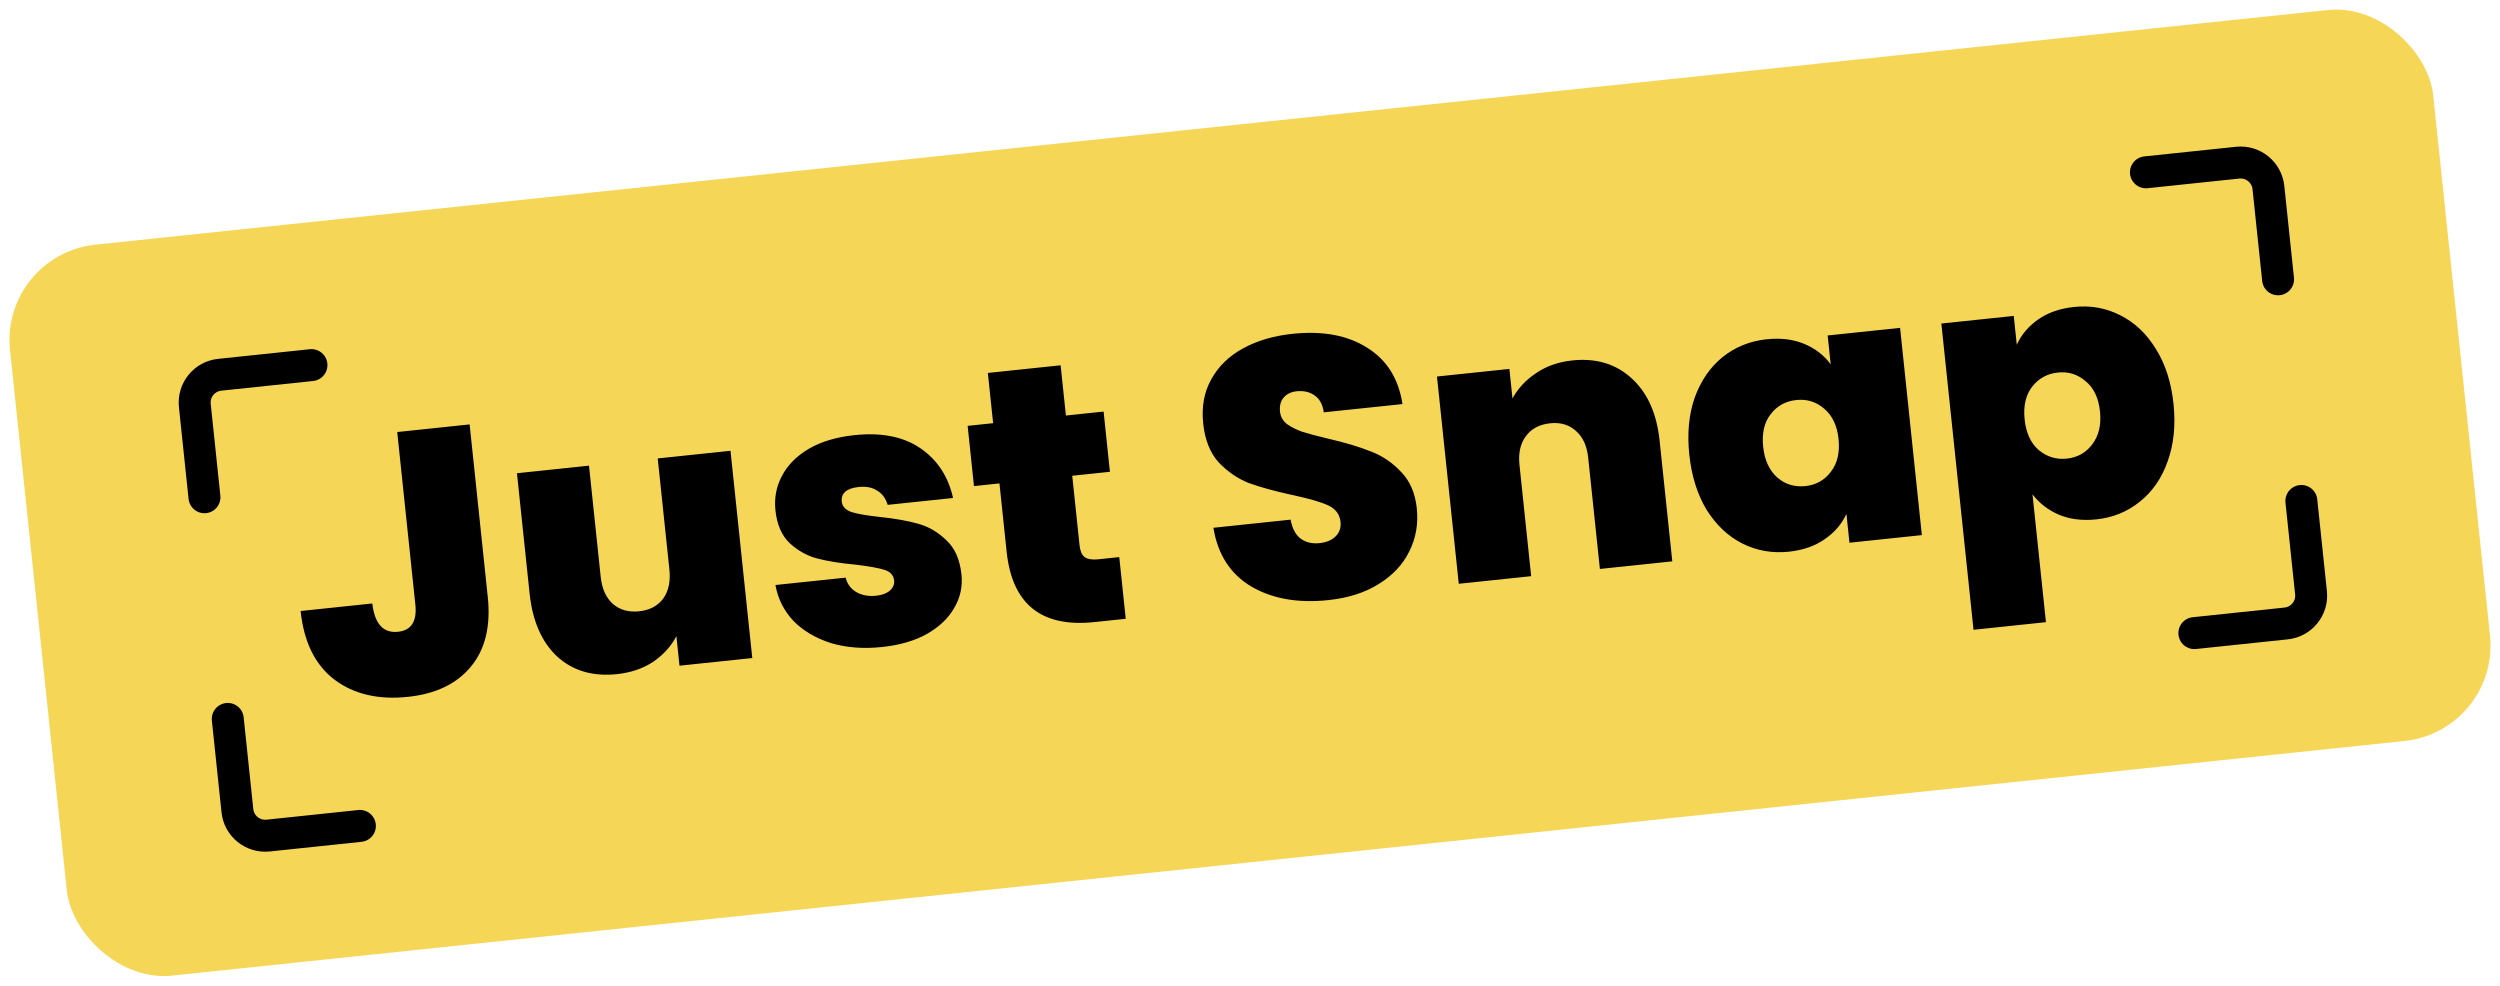
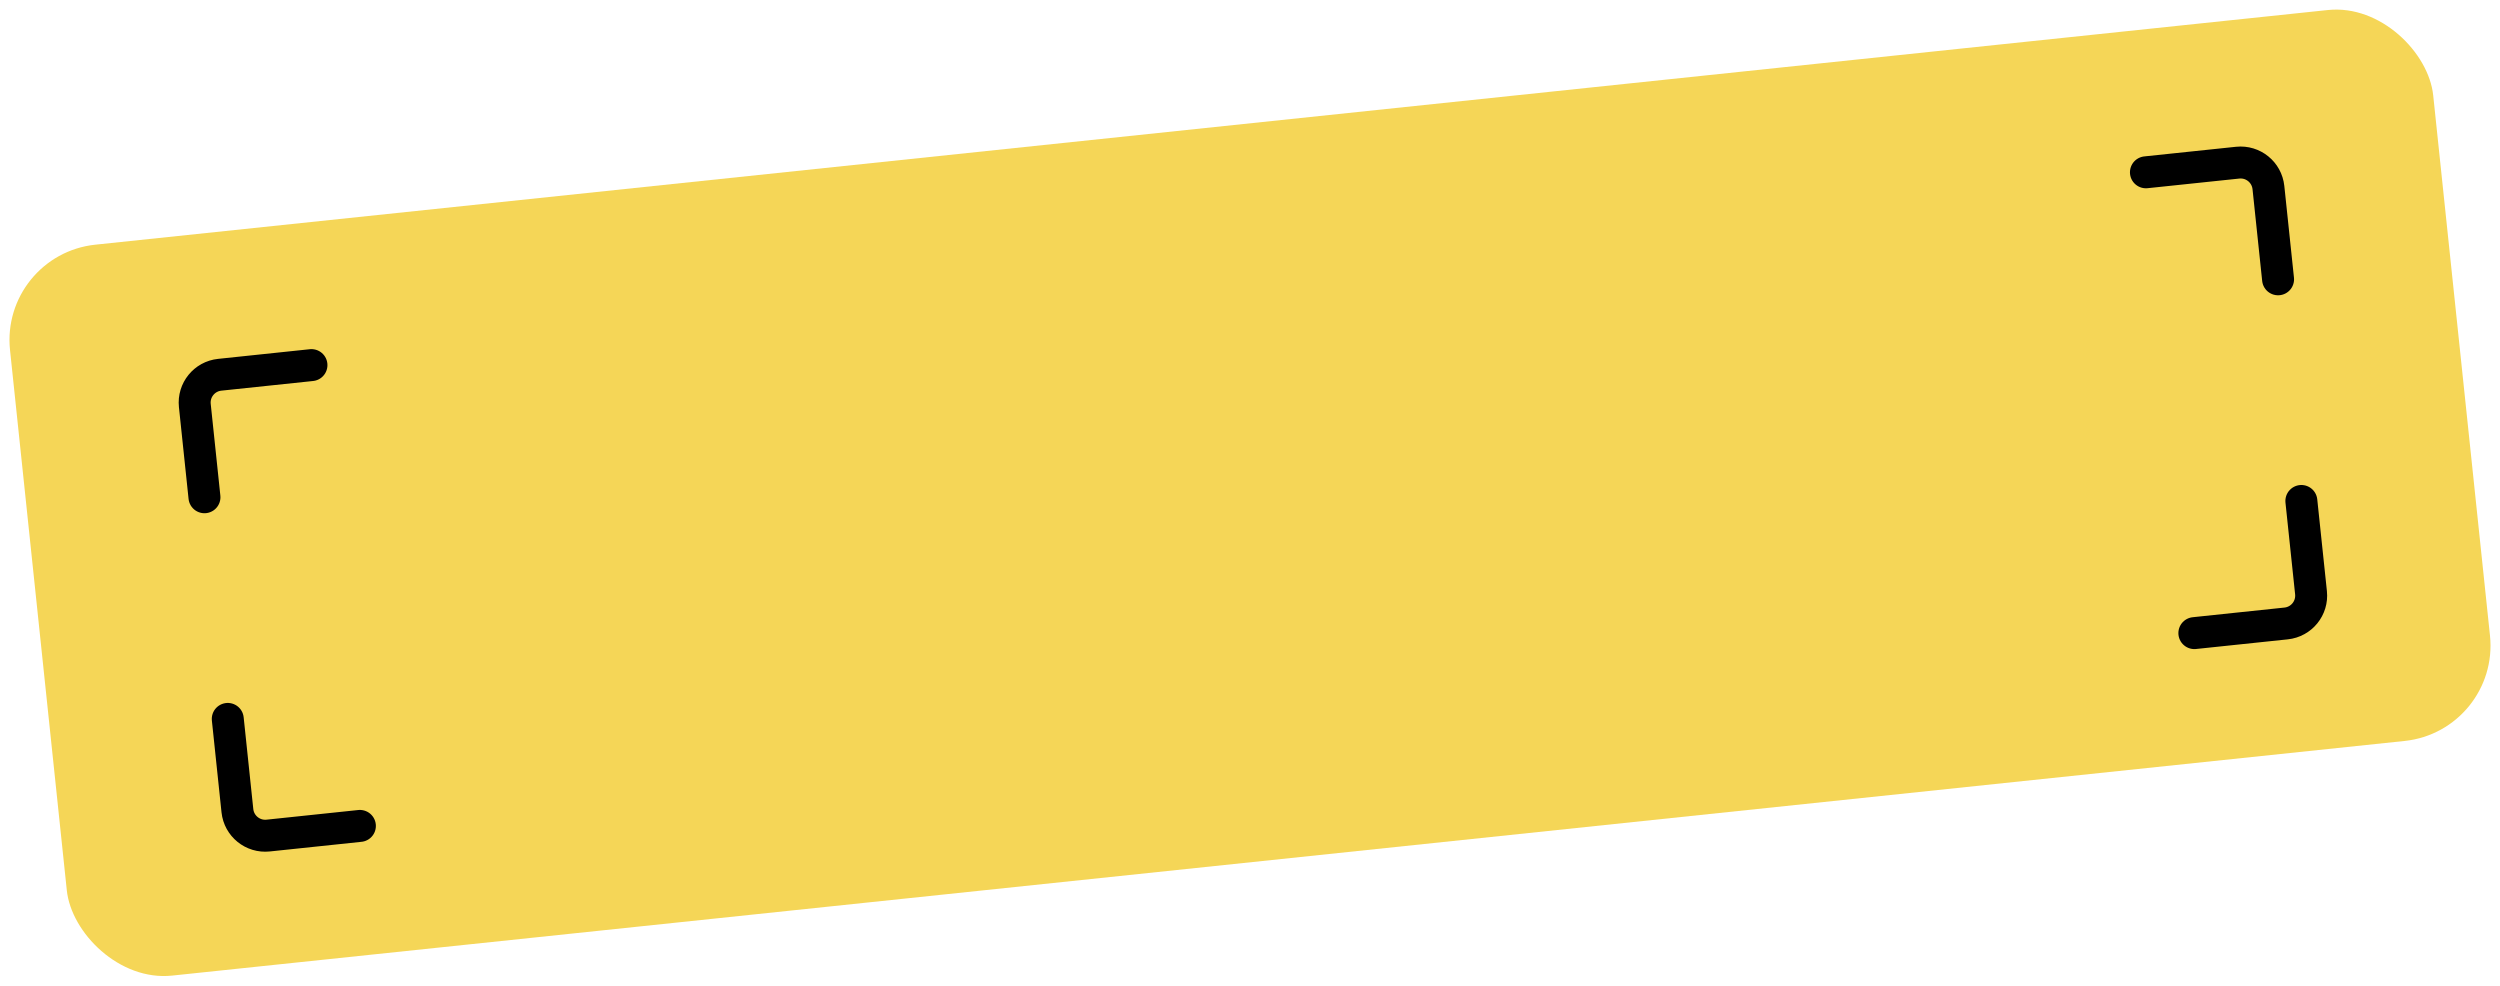
<svg xmlns="http://www.w3.org/2000/svg" width="180" height="71" viewBox="0 0 180 71" fill="none">
  <rect y="18.338" width="175.43" height="52.916" rx="6.902" transform="rotate(-6 0 18.338)" fill="#F5D657" />
  <path d="M154.507 12.406L161.114 11.712C162.219 11.596 163.21 12.398 163.326 13.504L164.021 20.11M22.425 26.288L15.819 26.983C14.713 27.099 13.911 28.09 14.027 29.195L14.721 35.802M16.399 51.762L17.093 58.369C17.209 59.475 18.2 60.277 19.306 60.161L25.912 59.466M157.994 45.584L164.601 44.889C165.707 44.773 166.509 43.783 166.393 42.677L165.698 36.07" stroke="black" stroke-width="2.301" stroke-linecap="round" stroke-linejoin="round" />
-   <path d="M33.813 30.558L35.119 42.98C35.341 45.09 34.934 46.764 33.899 48.003C32.881 49.239 31.371 49.963 29.367 50.173C27.239 50.397 25.474 49.982 24.073 48.928C22.689 47.872 21.879 46.227 21.644 43.993L26.805 43.45C26.977 44.92 27.595 45.599 28.659 45.488C29.617 45.387 30.032 44.734 29.905 43.528L28.6 31.106L33.813 30.558ZM52.596 32.457L54.164 47.379L48.924 47.93L48.7 45.802C48.328 46.522 47.774 47.136 47.038 47.644C46.301 48.134 45.427 48.432 44.416 48.538C42.678 48.721 41.244 48.297 40.114 47.269C39 46.221 38.34 44.712 38.133 42.744L37.221 34.072L42.408 33.527L43.25 41.534C43.339 42.385 43.632 43.035 44.127 43.485C44.638 43.916 45.267 44.092 46.011 44.014C46.774 43.933 47.352 43.631 47.745 43.105C48.136 42.562 48.286 41.865 48.197 41.014L47.356 33.007L52.596 32.457ZM63.508 46.585C62.16 46.727 60.931 46.632 59.821 46.3C58.726 45.949 57.827 45.416 57.124 44.701C56.438 43.967 56.007 43.106 55.831 42.121L60.885 41.59C61.007 42.061 61.267 42.41 61.668 42.637C62.068 42.864 62.543 42.948 63.093 42.891C63.518 42.846 63.846 42.722 64.076 42.518C64.305 42.315 64.405 42.071 64.375 41.788C64.336 41.415 64.103 41.162 63.677 41.027C63.25 40.893 62.556 40.769 61.594 40.654C60.507 40.554 59.596 40.407 58.858 40.216C58.121 40.025 57.455 39.655 56.859 39.108C56.282 38.559 55.939 37.771 55.831 36.742C55.738 35.856 55.893 35.032 56.297 34.273C56.7 33.495 57.34 32.846 58.217 32.323C59.112 31.799 60.216 31.468 61.528 31.329C63.479 31.125 65.063 31.442 66.281 32.282C67.499 33.122 68.278 34.313 68.619 35.855L63.911 36.35C63.772 35.881 63.521 35.539 63.158 35.327C62.811 35.094 62.363 35.007 61.813 35.065C61.387 35.109 61.068 35.224 60.854 35.407C60.658 35.589 60.575 35.822 60.605 36.106C60.642 36.461 60.875 36.714 61.303 36.866C61.73 37.001 62.405 37.118 63.33 37.218C64.436 37.335 65.359 37.498 66.098 37.707C66.855 37.914 67.533 38.309 68.132 38.892C68.747 39.455 69.111 40.277 69.225 41.358C69.316 42.227 69.141 43.035 68.699 43.78C68.275 44.524 67.615 45.149 66.718 45.656C65.837 46.143 64.767 46.453 63.508 46.585ZM80.587 40.111L81.053 44.553L78.793 44.79C74.98 45.191 72.875 43.503 72.478 39.726L71.961 34.805L70.126 34.998L69.67 30.662L71.505 30.469L71.125 26.852L76.365 26.301L76.745 29.918L79.459 29.633L79.914 33.969L77.201 34.254L77.727 39.255C77.769 39.663 77.889 39.946 78.085 40.105C78.299 40.261 78.627 40.316 79.07 40.27L80.587 40.111ZM95.631 43.209C93.45 43.438 91.605 43.112 90.096 42.231C88.585 41.332 87.675 39.921 87.365 38L92.924 37.415C93.046 38.066 93.292 38.524 93.66 38.79C94.029 39.056 94.479 39.161 95.011 39.105C95.49 39.055 95.868 38.899 96.145 38.637C96.439 38.355 96.563 38.001 96.518 37.575C96.46 37.026 96.158 36.627 95.612 36.38C95.067 36.132 94.198 35.883 93.006 35.632C91.739 35.353 90.705 35.067 89.904 34.775C89.118 34.463 88.403 33.973 87.759 33.306C87.131 32.619 86.755 31.681 86.63 30.493C86.503 29.287 86.697 28.227 87.21 27.312C87.722 26.38 88.486 25.637 89.504 25.081C90.521 24.526 91.703 24.178 93.051 24.036C95.232 23.807 97.024 24.139 98.427 25.031C99.845 25.904 100.696 27.258 100.978 29.093L95.312 29.688C95.235 29.122 95.013 28.715 94.646 28.467C94.297 28.217 93.866 28.119 93.351 28.173C92.961 28.214 92.654 28.363 92.43 28.619C92.206 28.876 92.117 29.217 92.161 29.643C92.198 29.997 92.364 30.294 92.658 30.532C92.968 30.75 93.337 30.936 93.765 31.088C94.192 31.222 94.819 31.389 95.647 31.589C96.878 31.872 97.896 32.178 98.701 32.505C99.523 32.813 100.246 33.302 100.872 33.971C101.514 34.621 101.893 35.496 102.009 36.595C102.126 37.712 101.948 38.744 101.473 39.69C101.017 40.635 100.284 41.42 99.274 42.046C98.282 42.67 97.067 43.058 95.631 43.209ZM113.21 25.951C114.93 25.77 116.356 26.203 117.488 27.25C118.618 28.278 119.286 29.768 119.491 31.719L120.405 40.417L115.192 40.965L114.35 32.958C114.261 32.107 113.969 31.465 113.475 31.033C112.98 30.583 112.36 30.397 111.615 30.476C110.835 30.558 110.249 30.87 109.858 31.413C109.465 31.939 109.313 32.627 109.403 33.478L110.244 41.485L105.031 42.032L103.462 27.11L108.676 26.562L108.899 28.69C109.29 27.968 109.853 27.362 110.591 26.872C111.326 26.364 112.199 26.058 113.21 25.951ZM121.629 32.731C121.467 31.188 121.6 29.812 122.029 28.601C122.475 27.389 123.144 26.422 124.037 25.701C124.947 24.978 125.996 24.554 127.184 24.429C128.212 24.321 129.12 24.431 129.908 24.761C130.696 25.091 131.33 25.58 131.81 26.229L131.592 24.154L136.806 23.606L138.374 38.528L133.161 39.076L132.943 37.001C132.607 37.736 132.08 38.347 131.36 38.835C130.659 39.321 129.802 39.617 128.791 39.723C127.603 39.848 126.489 39.652 125.448 39.133C124.426 38.614 123.57 37.807 122.881 36.714C122.209 35.601 121.791 34.274 121.629 32.731ZM132.375 31.602C132.274 30.644 131.929 29.918 131.34 29.424C130.767 28.929 130.1 28.721 129.338 28.801C128.557 28.883 127.939 29.226 127.483 29.83C127.024 30.416 126.846 31.197 126.949 32.172C127.049 33.129 127.387 33.865 127.961 34.378C128.533 34.874 129.209 35.081 129.989 34.999C130.752 34.919 131.361 34.577 131.818 33.973C132.292 33.367 132.478 32.577 132.375 31.602ZM145.208 24.82C145.543 24.086 146.062 23.476 146.764 22.989C147.466 22.503 148.322 22.207 149.333 22.101C150.521 21.976 151.626 22.174 152.649 22.694C153.69 23.212 154.545 24.018 155.216 25.113C155.905 26.206 156.33 27.524 156.492 29.067C156.655 30.61 156.513 31.996 156.069 33.226C155.64 34.436 154.971 35.403 154.061 36.126C153.169 36.847 152.128 37.271 150.94 37.395C149.93 37.502 149.03 37.39 148.243 37.06C147.473 36.729 146.839 36.24 146.34 35.593L147.308 44.796L142.094 45.344L139.777 23.294L144.99 22.746L145.208 24.82ZM151.199 29.623C151.097 28.648 150.751 27.922 150.164 27.446C149.591 26.95 148.924 26.742 148.162 26.823C147.399 26.903 146.781 27.246 146.307 27.851C145.85 28.455 145.672 29.236 145.773 30.193C145.875 31.169 146.213 31.904 146.785 32.4C147.374 32.894 148.051 33.1 148.813 33.02C149.576 32.94 150.185 32.598 150.642 31.994C151.114 31.371 151.3 30.581 151.199 29.623Z" fill="black" />
</svg>